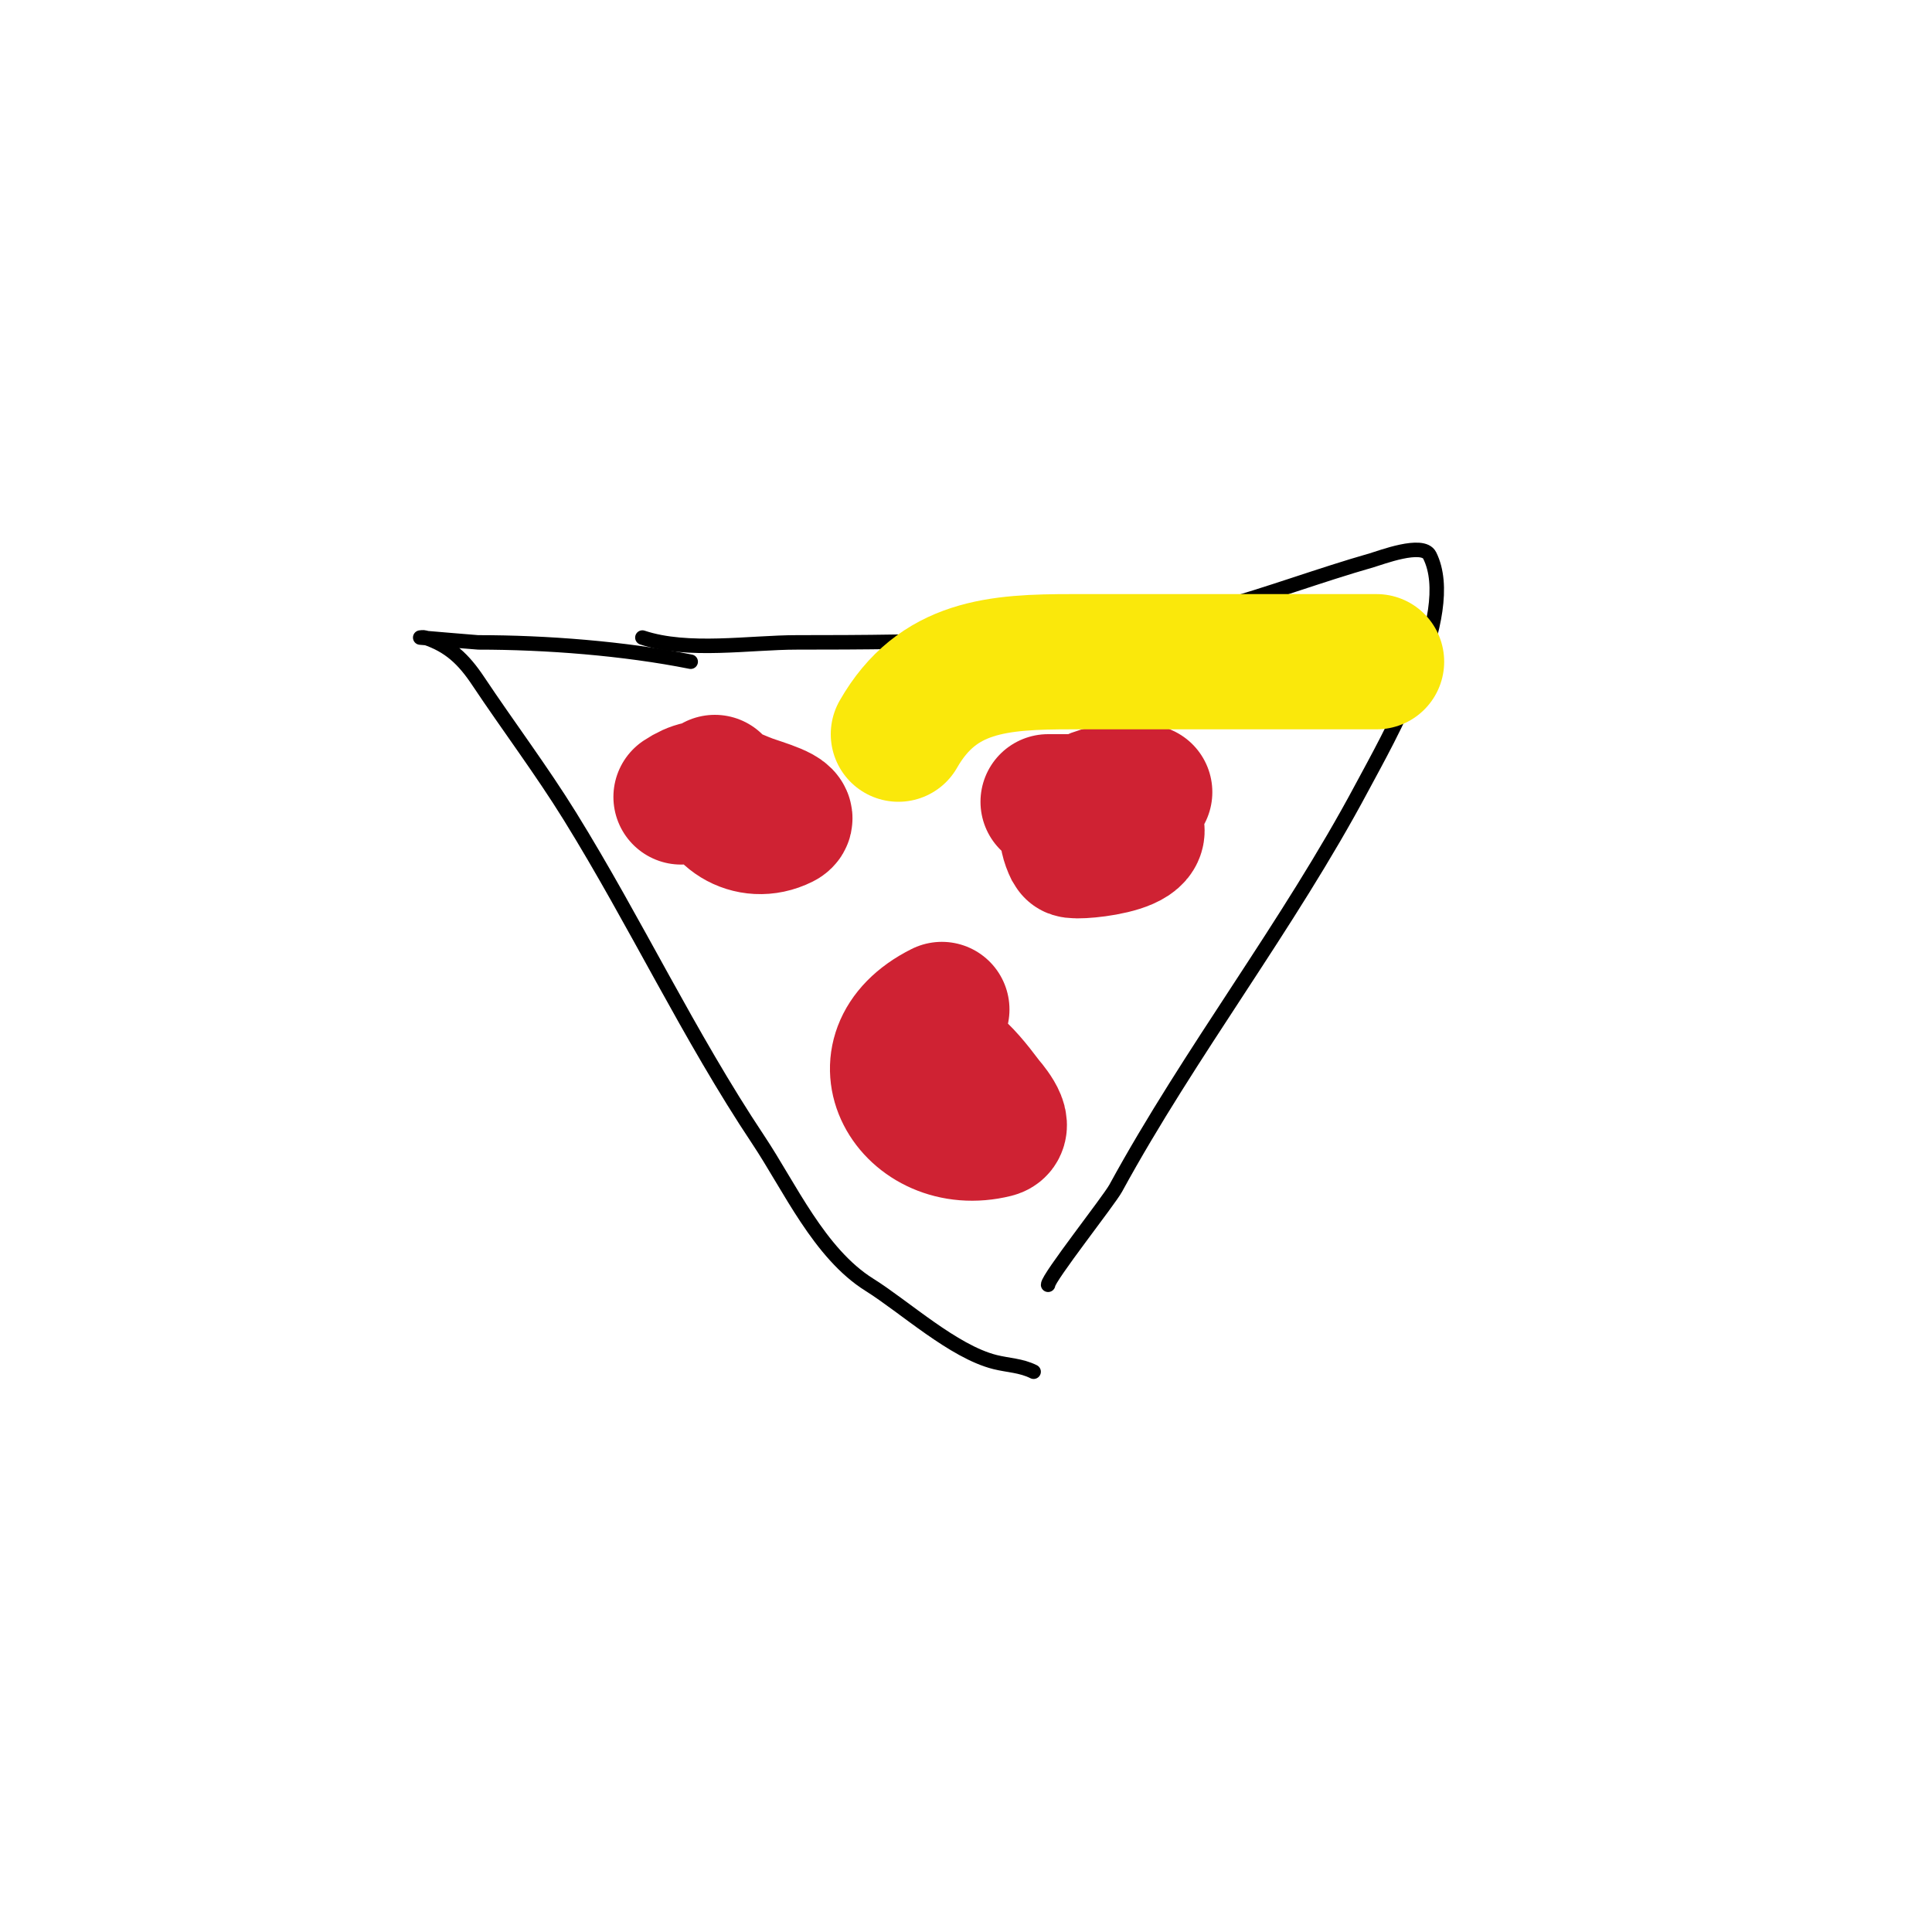
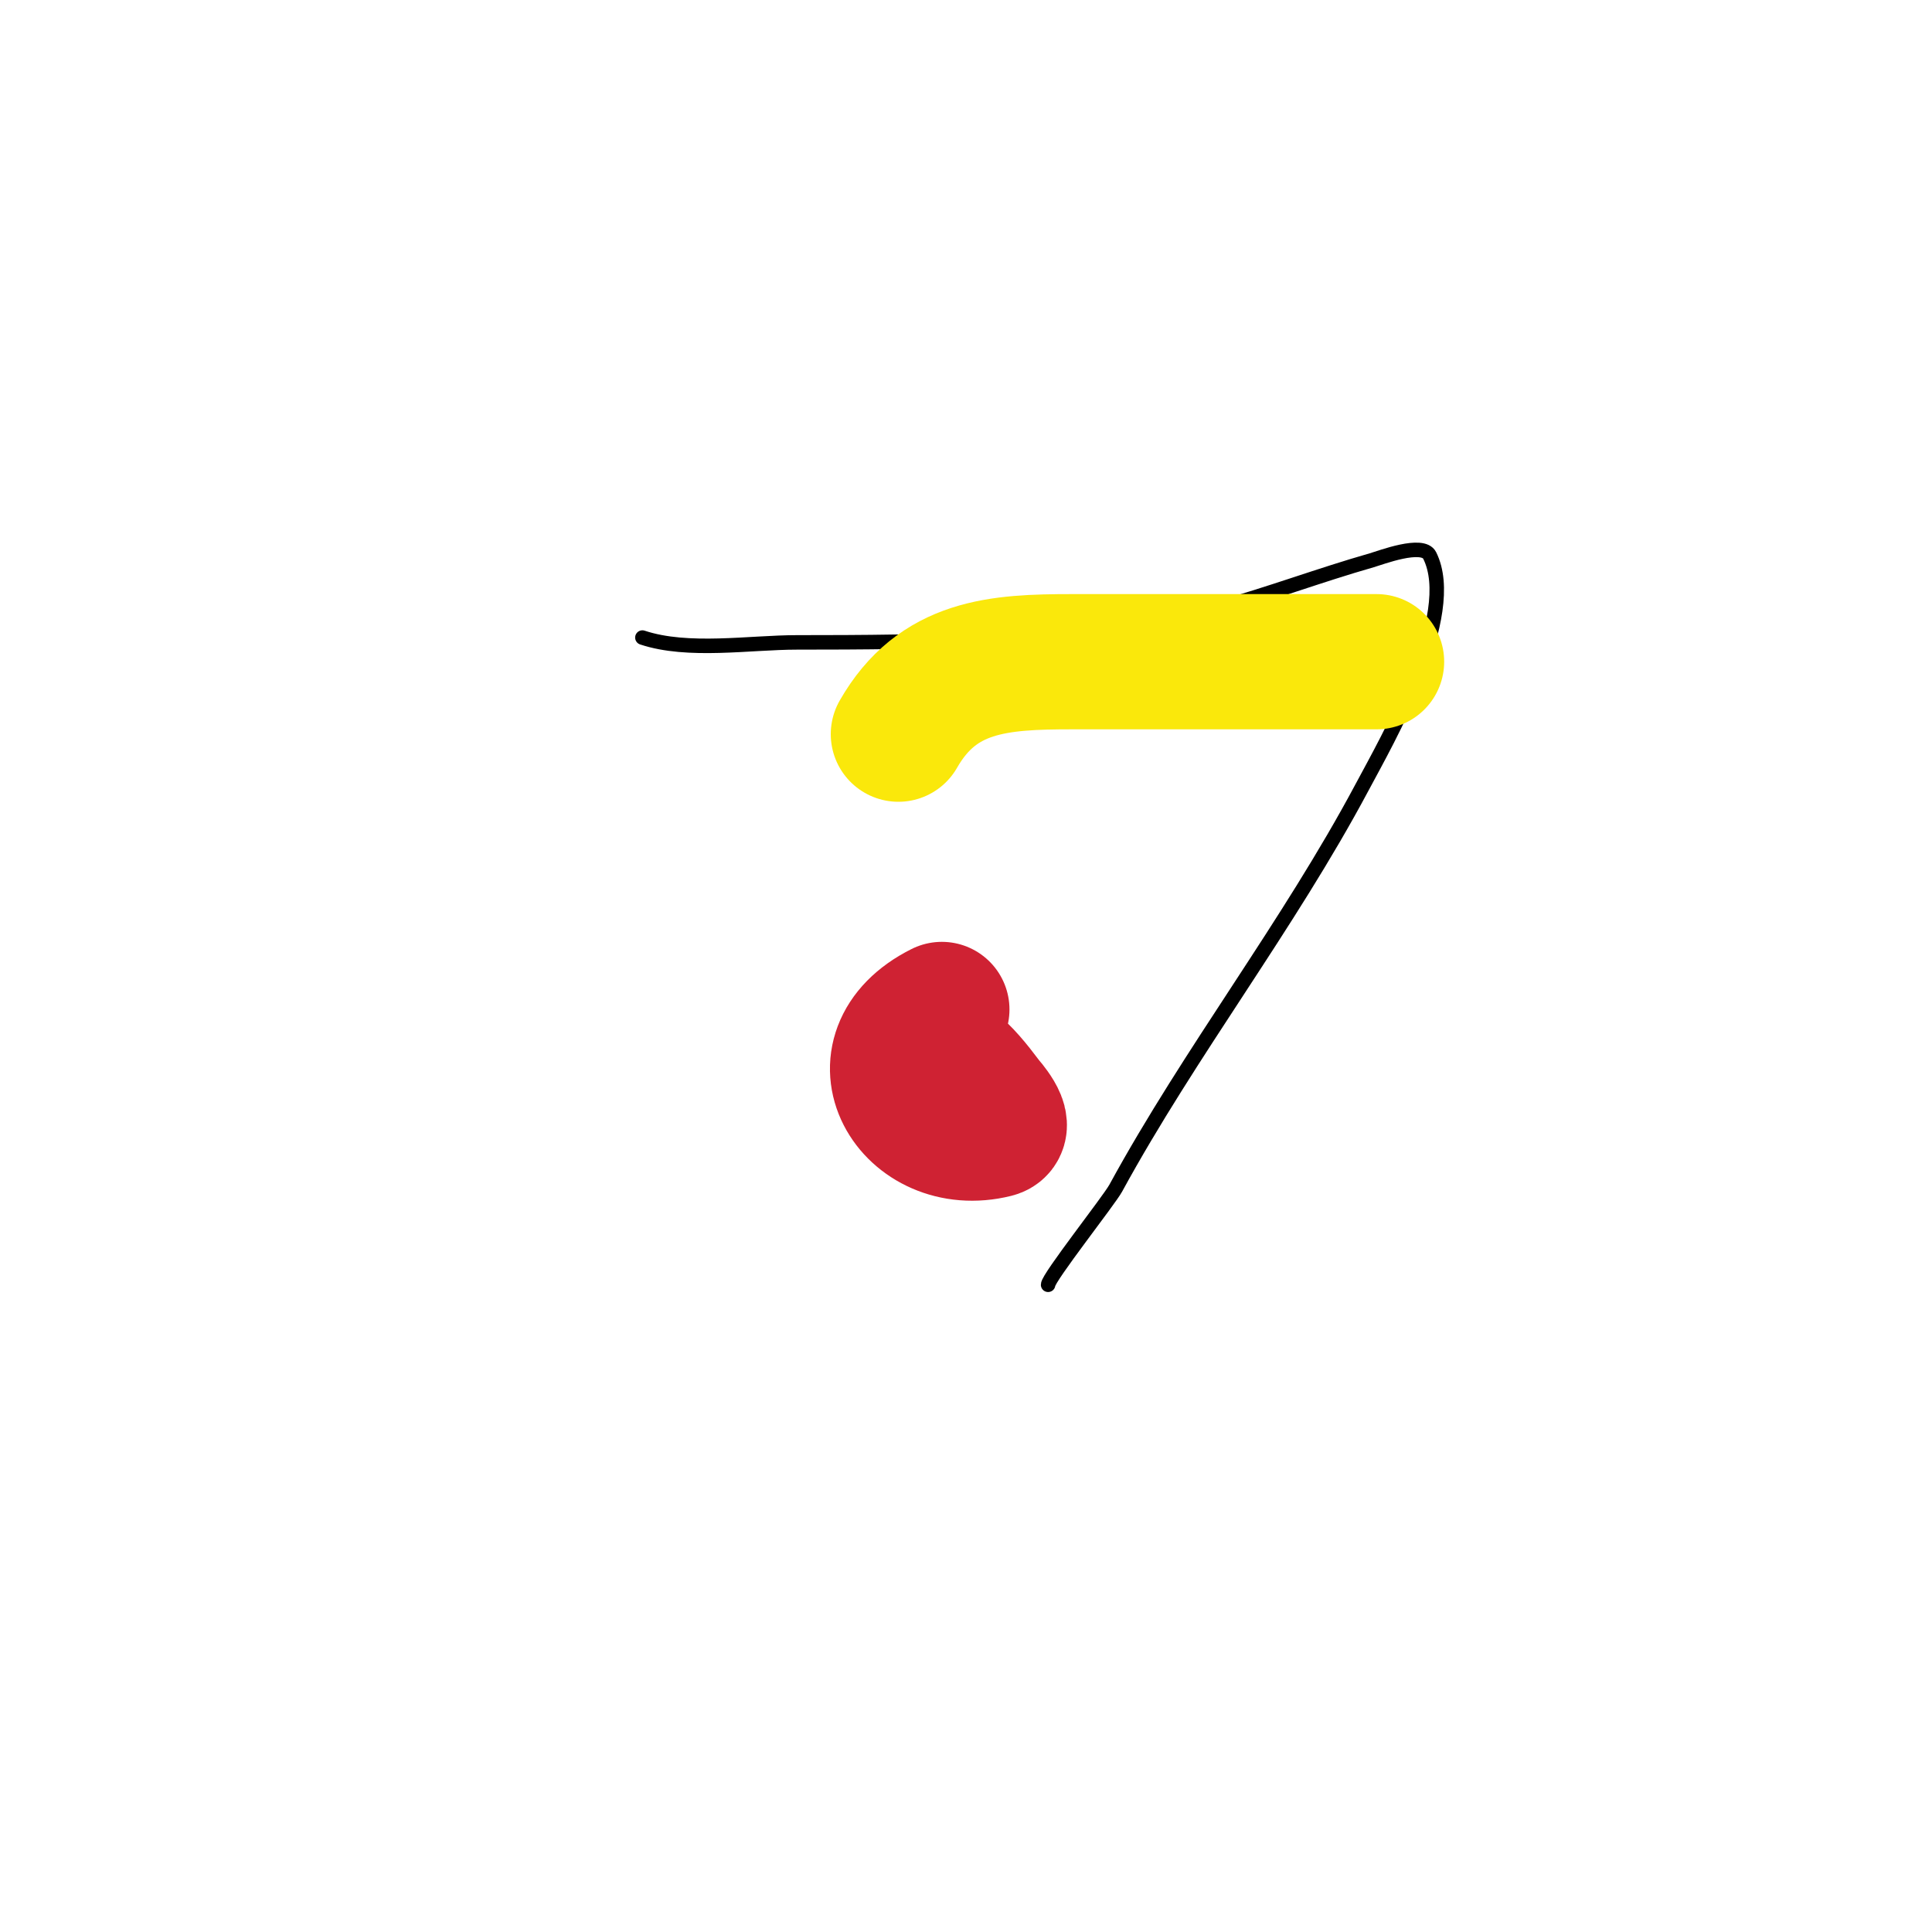
<svg xmlns="http://www.w3.org/2000/svg" viewBox="0 0 400 400" version="1.1">
  <g fill="none" stroke="#000000" stroke-width="3" stroke-linecap="round" stroke-linejoin="round">
    <path d="M133,132c9.447,3.149 22.218,1 32,1c25.324,0 62.533,-0.204 87,-7c10.902,-3.028 21.216,-6.919 32,-10c1.805,-0.516 10.556,-3.888 12,-1c6.182,12.364 -8.837,38.32 -14,48c-15.28,28.651 -35.617,54.798 -51,83c-1.392,2.553 -14,18.516 -14,20" />
-     <path d="M143,137c-13.818,-2.764 -29.952,-4 -44,-4c-0.32,0 -12,-1 -12,-1c0,0 0.684,-0.105 1,0c5.032,1.677 7.981,4.472 11,9c6.191,9.287 13.111,18.487 19,28c13.617,21.997 24.639,45.458 39,67c6.468,9.702 12.62,23.512 23,30c7.265,4.541 17.38,13.845 26,16c2.725,0.681 5.397,0.699 8,2" />
  </g>
  <g fill="none" stroke="#cf2233" stroke-width="28" stroke-linecap="round" stroke-linejoin="round">
-     <path d="M217,166c2.333,0 4.667,0 7,0c2.427,0 4.829,0.915 7,2c13.616,6.808 -8.643,8.715 -9,8c-3.463,-6.926 1.999,-11.143 8,-12c2.31,-0.33 7,0 7,0c0,0 -1.805,-0.805 -2,-1" />
-     <path d="M141,165c5.447,-3.632 8.372,-1.111 14,1c2.516,0.944 9.404,2.798 7,4c-6.865,3.433 -14,-1.526 -14,-8" />
    <path d="M188,216c7.681,1.92 11.163,5.55 16,12c0.316,0.421 4.762,5.309 2,6c-17.289,4.322 -29.341,-15.829 -11,-25" />
  </g>
  <g fill="none" stroke="#fae80b" stroke-width="28" stroke-linecap="round" stroke-linejoin="round">
    <path d="M186,152c8.121,-14.212 20.693,-15 36,-15c21,0 42,0 63,0" />
  </g>
</svg>